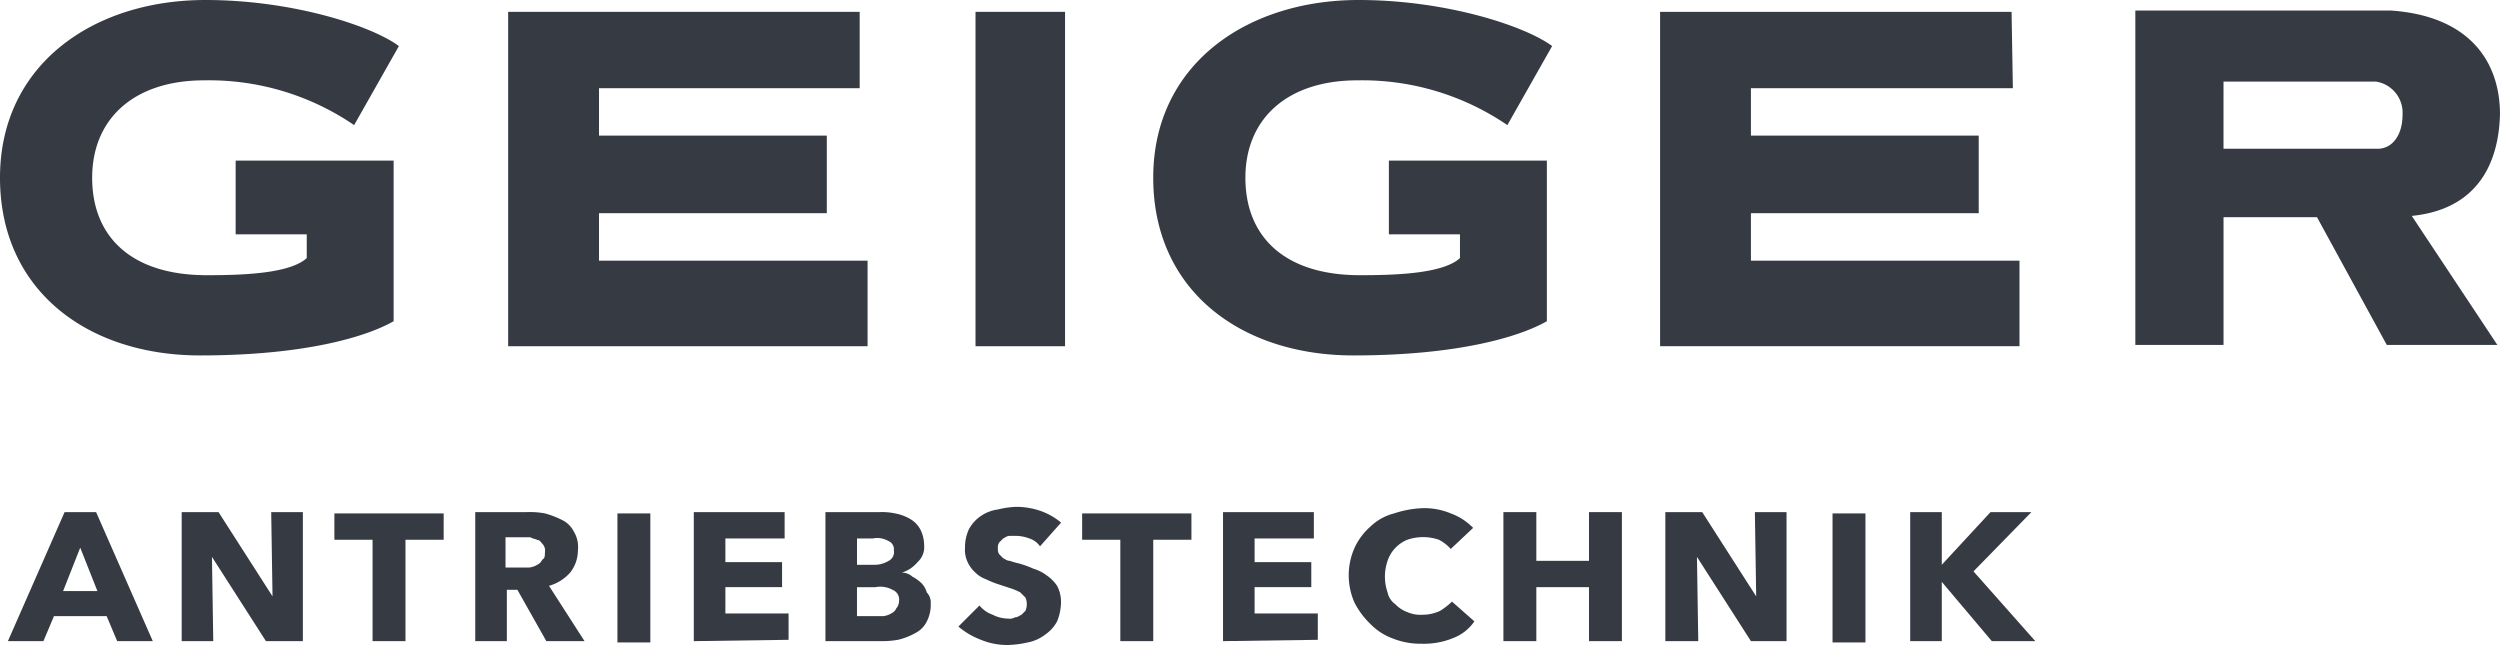
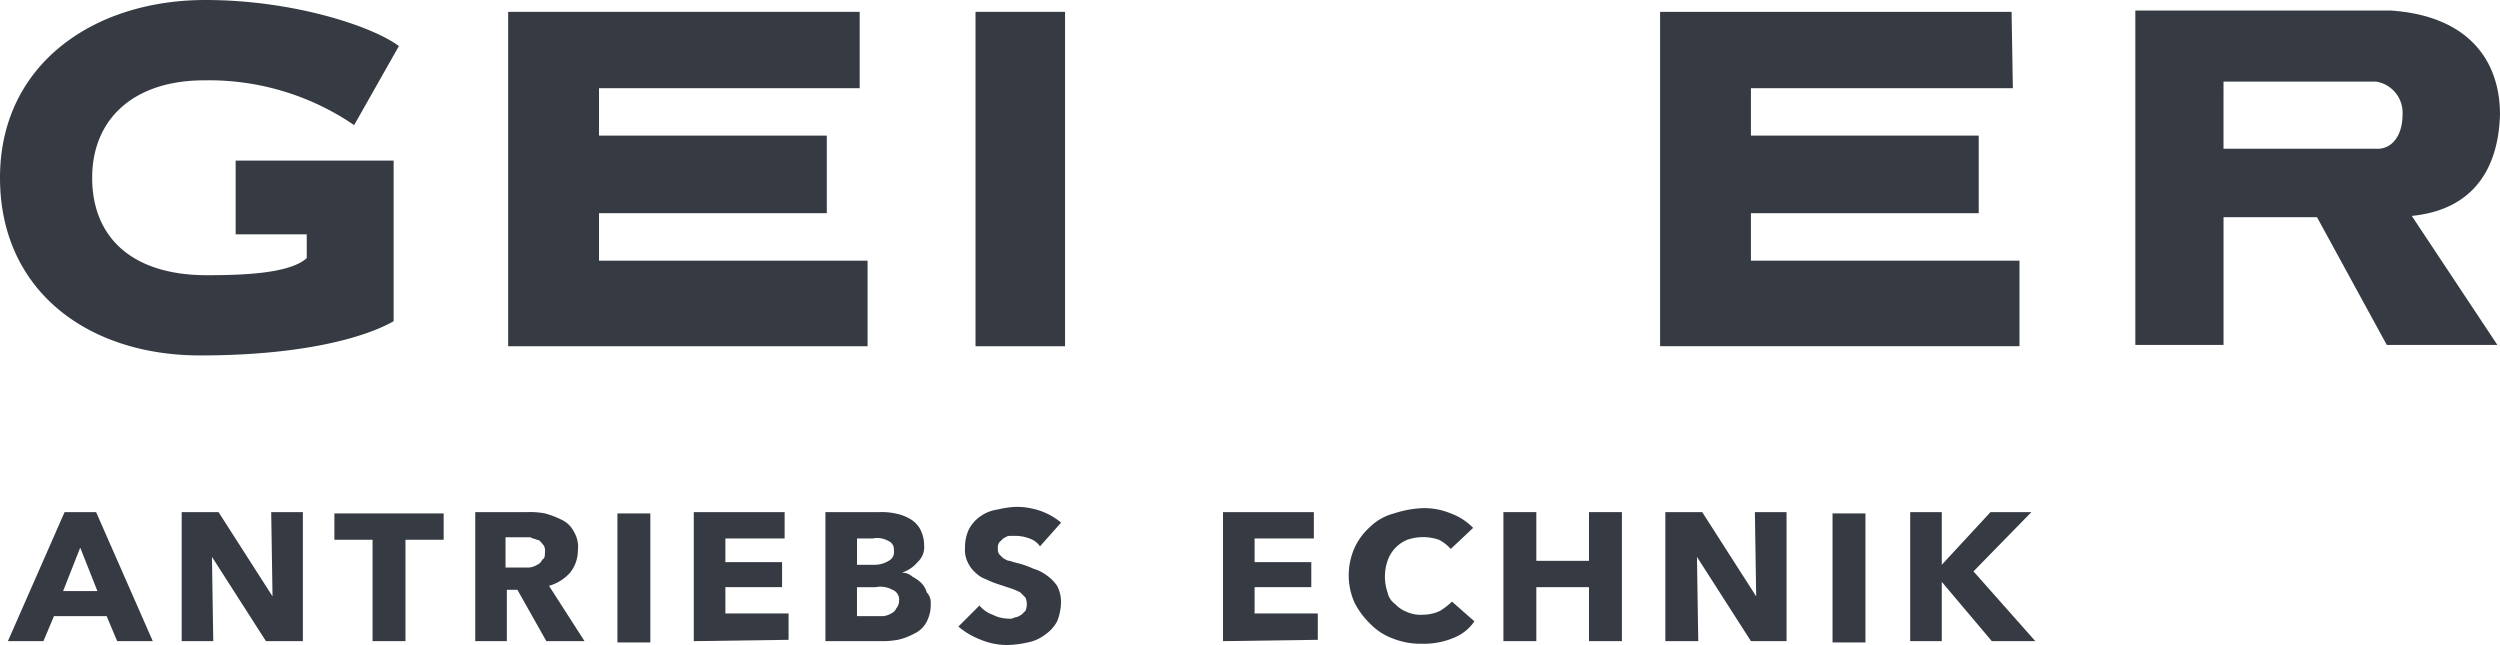
<svg xmlns="http://www.w3.org/2000/svg" id="Group_1065" data-name="Group 1065" width="127.891" height="33" viewBox="0 0 127.891 33">
  <defs>
    <clipPath id="clip-path">
      <rect id="Rectangle_158" data-name="Rectangle 158" width="127.891" height="33" fill="#363a43" />
    </clipPath>
  </defs>
  <path id="Path_428" data-name="Path 428" d="M38.6.9V18.006H56.986V13.629H43.247V11.2H54.9V7.231H43.247V4.806H56.582V.9Z" transform="translate(-12.604 -0.294)" fill="#363a43" />
  <rect id="Rectangle_155" data-name="Rectangle 155" width="4.58" height="17.106" transform="translate(49.904 0.606)" fill="#363a43" />
  <path id="Path_429" data-name="Path 429" d="M126.1.9V18.006h18.386V13.629H130.747V11.2H142.4V7.231H130.747V4.806h13.4L144.081.9Z" transform="translate(-41.176 -0.294)" fill="#363a43" />
  <g id="Group_1064" data-name="Group 1064">
    <g id="Group_1063" data-name="Group 1063" clip-path="url(#clip-path)">
      <path id="Path_430" data-name="Path 430" d="M180.855,6.12c0-2.761-1.616-5.051-5.59-5.32H162.2V17.906h4.512V11.373h4.782l3.569,6.533h5.657l-4.378-6.6c3.367-.337,4.445-2.694,4.512-5.186m-6.263,1.751h-7.88V4.437h7.812a1.61,1.61,0,0,1,1.347,1.684c0,1.078-.539,1.751-1.28,1.751" transform="translate(-52.964 -0.261)" fill="#363a43" />
      <path id="Path_431" data-name="Path 431" d="M18.116,6.4a13.166,13.166,0,0,0-7.677-2.29c-3.569,0-5.724,1.953-5.724,4.984s2.02,4.984,5.859,4.984c1.751,0,4.243-.067,5.118-.876V11.988H12.055V8.216h8.082v8.216c-1.414.808-4.58,1.751-9.9,1.751C4.512,18.184,0,14.884,0,9.092S4.782,0,10.506,0c4.512,0,8.553,1.347,9.9,2.357Z" transform="translate(0 0)" fill="#363a43" />
-       <path id="Path_432" data-name="Path 432" d="M105.716,6.4a13.166,13.166,0,0,0-7.677-2.29c-3.569,0-5.724,1.953-5.724,4.984s2.02,4.984,5.859,4.984c1.751,0,4.243-.067,5.118-.876V11.988H99.655V8.216h8.082v8.216c-1.414.808-4.58,1.751-9.9,1.751-5.724,0-10.237-3.3-10.237-9.092S92.382,0,98.106,0c4.512,0,8.553,1.347,9.9,2.357Z" transform="translate(-28.605 0)" fill="#363a43" />
      <path id="Path_433" data-name="Path 433" d="M6.19,45.5l-.539-1.28H2.957L2.418,45.5H.6l2.9-6.6H5.112l2.9,6.6ZM4.3,40.718l-.876,2.222H5.18Z" transform="translate(-0.196 -12.702)" fill="#363a43" />
      <path id="Path_434" data-name="Path 434" d="M18.11,45.5l-2.761-4.31.067,4.31H13.8V38.9h1.886l2.761,4.31L18.38,38.9H20v6.6Z" transform="translate(-4.506 -12.702)" fill="#363a43" />
      <path id="Path_435" data-name="Path 435" d="M29.037,40.347v5.186H27.353V40.347H25.4V39h5.59v1.347Z" transform="translate(-8.294 -12.735)" fill="#363a43" />
      <path id="Path_436" data-name="Path 436" d="M39.737,45.5l-1.482-2.627h-.539V45.5H36.1V38.9h2.627a4.142,4.142,0,0,1,.943.067,4.676,4.676,0,0,1,.875.337,1.321,1.321,0,0,1,.606.606,1.5,1.5,0,0,1,.2.943,1.829,1.829,0,0,1-.4,1.145,2.263,2.263,0,0,1-1.078.673L41.69,45.5Zm-.067-4.58a.5.5,0,0,0-.135-.4c-.067-.067-.135-.2-.269-.2-.135-.067-.269-.067-.337-.135h-1.28v1.549h1.212a.957.957,0,0,0,.4-.135.526.526,0,0,0,.269-.269c.135-.067.135-.2.135-.4" transform="translate(-11.788 -12.702)" fill="#363a43" />
      <rect id="Rectangle_156" data-name="Rectangle 156" width="1.684" height="6.6" transform="translate(31.585 26.265)" fill="#363a43" />
      <path id="Path_437" data-name="Path 437" d="M52.7,45.5V38.9h4.647v1.347H54.316v1.212h2.9v1.28h-2.9v1.347h3.233v1.347Z" transform="translate(-17.208 -12.702)" fill="#363a43" />
      <path id="Path_438" data-name="Path 438" d="M68.088,43.614a1.864,1.864,0,0,1-.2.876,1.322,1.322,0,0,1-.606.606,3.383,3.383,0,0,1-.876.337,4.771,4.771,0,0,1-.943.067H62.7V38.9h2.761a3.279,3.279,0,0,1,.808.067,2.412,2.412,0,0,1,.741.269,1.378,1.378,0,0,1,.539.539,1.793,1.793,0,0,1,.2.808,1.034,1.034,0,0,1-.337.876,1.717,1.717,0,0,1-.808.539.765.765,0,0,1,.539.2,2.047,2.047,0,0,1,.471.337,1.086,1.086,0,0,1,.269.471.742.742,0,0,1,.2.606M66.2,40.853a.451.451,0,0,0-.269-.471,1.159,1.159,0,0,0-.808-.135h-.808v1.347h.876a1.358,1.358,0,0,0,.741-.2.5.5,0,0,0,.269-.539m.269,2.559a.533.533,0,0,0-.337-.539,1.284,1.284,0,0,0-.876-.135h-.943V44.22h1.347a.957.957,0,0,0,.4-.135.526.526,0,0,0,.269-.269.569.569,0,0,0,.135-.4" transform="translate(-20.474 -12.702)" fill="#363a43" />
      <path id="Path_439" data-name="Path 439" d="M76.975,40.52a1.047,1.047,0,0,0-.539-.4,1.992,1.992,0,0,0-.673-.135h-.337c-.135,0-.2.067-.337.135l-.2.2a.5.5,0,0,0-.067.337.4.4,0,0,0,.067.269l.2.2c.135.067.2.135.337.135a4.292,4.292,0,0,0,.471.135,5.115,5.115,0,0,1,.741.269,2.107,2.107,0,0,1,.673.337,2.05,2.05,0,0,1,.539.539,1.793,1.793,0,0,1,.2.808,2.7,2.7,0,0,1-.2,1.01,1.91,1.91,0,0,1-.606.673,2.087,2.087,0,0,1-.876.4,5.2,5.2,0,0,1-1.01.135,3.517,3.517,0,0,1-1.414-.269,3.943,3.943,0,0,1-1.145-.673l1.078-1.078a1.54,1.54,0,0,0,.673.471,1.793,1.793,0,0,0,.808.2.5.5,0,0,0,.337-.067c.135,0,.2-.067.337-.135l.2-.2a.876.876,0,0,0,0-.673l-.269-.269a3.283,3.283,0,0,0-.471-.2l-.606-.2a4.643,4.643,0,0,1-.673-.269,1.466,1.466,0,0,1-.539-.337,1.621,1.621,0,0,1-.4-.539,1.45,1.45,0,0,1-.135-.741,2.151,2.151,0,0,1,.2-.943,1.91,1.91,0,0,1,.606-.673,1.985,1.985,0,0,1,.876-.337,4.547,4.547,0,0,1,.943-.135,3.813,3.813,0,0,1,1.212.2,3.415,3.415,0,0,1,1.078.606Z" transform="translate(-23.772 -12.572)" fill="#363a43" />
-       <path id="Path_440" data-name="Path 440" d="M85.837,40.347v5.186H84.153V40.347H82.2V39h5.59v1.347Z" transform="translate(-26.841 -12.735)" fill="#363a43" />
      <path id="Path_441" data-name="Path 441" d="M92.9,45.5V38.9h4.647v1.347H94.516v1.212h2.9v1.28h-2.9v1.347h3.233v1.347Z" transform="translate(-30.335 -12.702)" fill="#363a43" />
      <path id="Path_442" data-name="Path 442" d="M107.737,45.267a3.951,3.951,0,0,1-1.549.269,3.839,3.839,0,0,1-1.482-.269,3.042,3.042,0,0,1-1.145-.741,4.108,4.108,0,0,1-.808-1.078,3.451,3.451,0,0,1,0-2.829,3.241,3.241,0,0,1,.808-1.078,2.694,2.694,0,0,1,1.212-.673,5.254,5.254,0,0,1,1.482-.269,3.517,3.517,0,0,1,1.414.269,3.042,3.042,0,0,1,1.145.741l-1.145,1.078a2.1,2.1,0,0,0-.606-.471,2.492,2.492,0,0,0-1.616,0,1.772,1.772,0,0,0-1.01,1.078,2.492,2.492,0,0,0,0,1.616.981.981,0,0,0,.4.606,1.59,1.59,0,0,0,.606.4,1.708,1.708,0,0,0,.808.135,2.074,2.074,0,0,0,.876-.2,3.7,3.7,0,0,0,.606-.471l1.145,1.01a2.29,2.29,0,0,1-1.145.875" transform="translate(-33.454 -12.604)" fill="#363a43" />
      <path id="Path_443" data-name="Path 443" d="M118.578,45.5V42.739h-2.694V45.5H114.2V38.9h1.684v2.492h2.694V38.9h1.684v6.6Z" transform="translate(-37.291 -12.702)" fill="#363a43" />
      <path id="Path_444" data-name="Path 444" d="M130.878,45.5l-2.761-4.31.067,4.31H126.5V38.9h1.886l2.761,4.31-.067-4.31H132.7v6.6Z" transform="translate(-41.307 -12.702)" fill="#363a43" />
      <rect id="Rectangle_157" data-name="Rectangle 157" width="1.684" height="6.6" transform="translate(93.746 26.265)" fill="#363a43" />
      <path id="Path_445" data-name="Path 445" d="M149.275,45.5l-2.559-3.031V45.5H145.1V38.9h1.616v2.694l2.492-2.694H151.3l-2.963,3.031L151.5,45.5Z" transform="translate(-47.381 -12.702)" fill="#363a43" />
    </g>
  </g>
</svg>